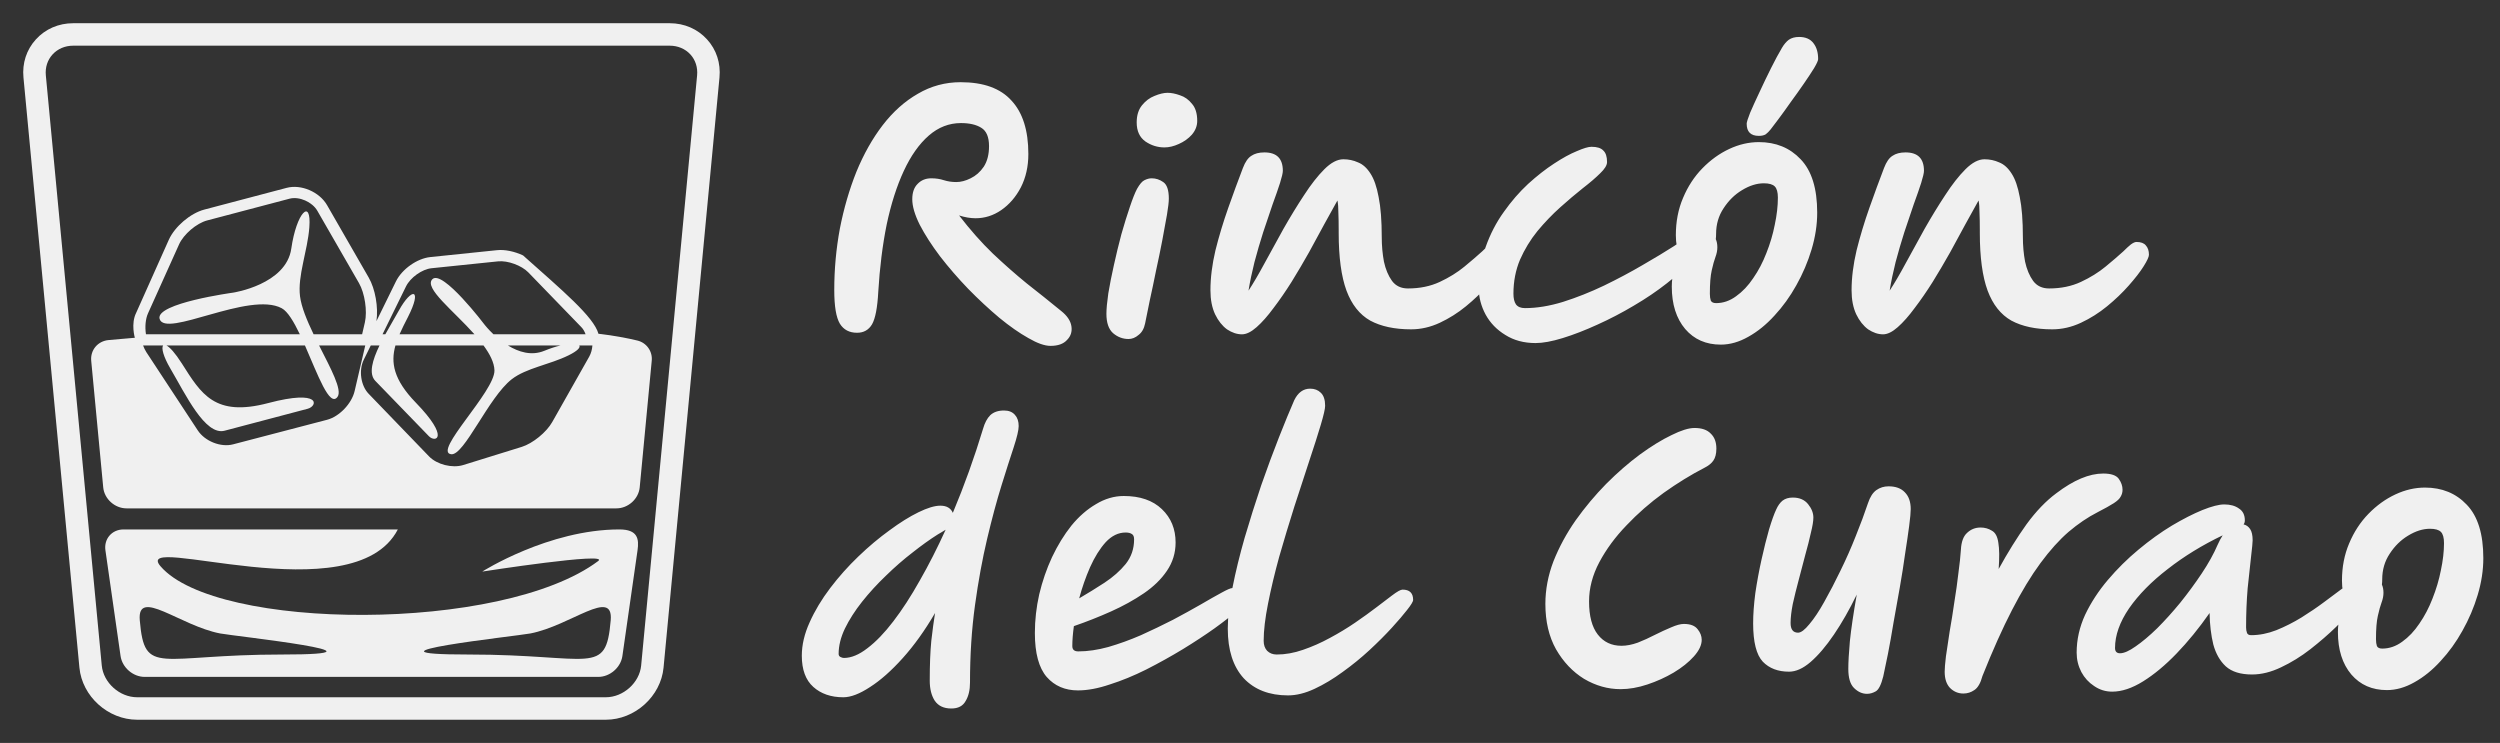
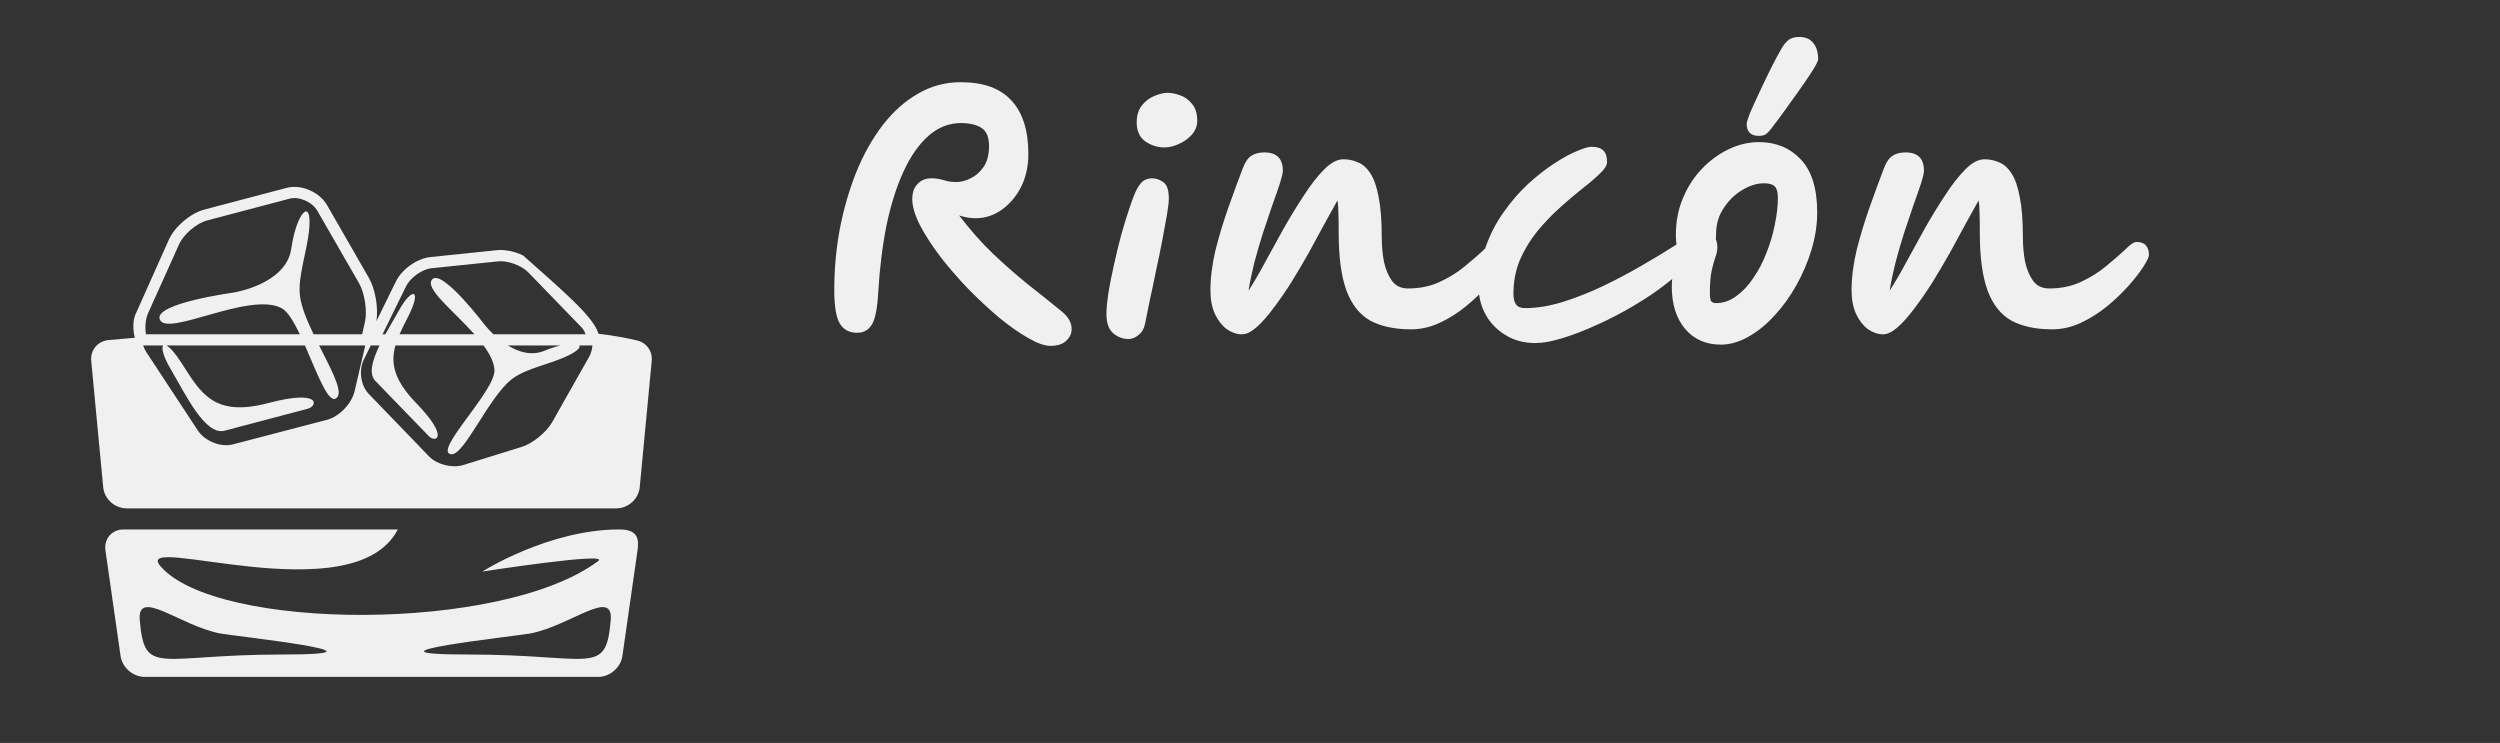
<svg xmlns="http://www.w3.org/2000/svg" fill="none" viewBox="0 0 673 200" height="200" width="673">
  <rect x="0" y="0" width="673" height="200" fill="#333333" stroke="none" />
  <g clip-path="url(#clip0_22_3)">
-     <path fill="#F0F0F0" d="M190.337 10.606C187.787 7.797 184.216 6.25 180.278 6.25H19.725C15.784 6.25 12.213 7.797 9.659 10.606C7.134 13.378 5.947 17.019 6.316 20.856L21.378 179.722C22.109 187.456 29.084 193.75 36.925 193.75H163.081C170.919 193.75 177.894 187.456 178.628 179.725L193.684 20.856C194.05 17.016 192.866 13.375 190.337 10.606ZM172.6 179.153C172.159 183.784 167.803 187.703 163.078 187.703H36.922C32.197 187.703 27.834 183.784 27.394 179.15L12.338 20.281C12.137 18.159 12.775 16.169 14.134 14.672C15.528 13.141 17.509 12.297 19.725 12.297H180.278C182.487 12.297 184.472 13.141 185.869 14.672C187.225 16.169 187.859 18.159 187.662 20.281L172.6 179.153Z" />
    <path fill="#F0F0F0" d="M166.741 142.525C147.666 142.525 129.822 153.869 129.822 153.869C129.822 153.869 164.428 148.491 161.034 151.031C135.191 170.403 58.188 169.853 43.222 152.45C35.087 143 95.2 165.516 107.097 142.525H33.259C30.134 142.525 27.941 145.056 28.378 148.137L32.456 176.609C32.9 179.694 35.812 182.219 38.938 182.219H161.066C164.191 182.219 167.103 179.694 167.547 176.609L171.625 148.137C172.066 145.056 171.681 142.525 166.741 142.525ZM75.906 176.197C42.591 176.197 38.941 182.222 37.628 166.984C36.866 158.094 48.444 168.447 59.266 170.528C62.925 171.234 109.216 176.197 75.906 176.197ZM164.403 166.984C163.091 182.222 159.447 176.197 126.134 176.197C92.816 176.197 139.109 171.234 142.772 170.528C153.594 168.444 165.172 158.094 164.403 166.984ZM171.575 91.672C166.088 90.344 161.106 89.856 161.106 89.856C159.838 85.266 151.341 78.15 140.806 68.759C138.547 67.697 135.919 67.112 133.744 67.353L115.847 69.203C112.275 69.569 108.2 72.456 106.575 75.775L101.338 86.45C101.875 82.728 101.034 77.791 99.247 74.703L88.044 55.225C85.981 51.653 81.078 49.544 77.172 50.569L55 56.419C51.25 57.406 47.047 60.987 45.438 64.566L36.656 84.213C35.181 87.15 36.3 90.925 36.3 90.928L29.203 91.547C26.341 91.828 24.281 94.216 24.556 97.138L27.788 131.206C28.081 134.312 30.906 136.853 34.056 136.853H165.941C169.091 136.853 171.916 134.312 172.209 131.206L175.444 97.138C175.576 95.911 175.256 94.679 174.544 93.672C173.831 92.666 172.776 91.954 171.575 91.672ZM109.297 77.103C110.469 74.709 113.613 72.472 116.163 72.209L134.066 70.359C136.728 70.084 140.438 71.494 142.213 73.316L156.5 88.069C156.988 88.569 157.372 89.231 157.634 89.984H132.834C131.406 88.625 130.547 87.531 130.547 87.531C130.547 87.531 119.091 72.381 116.381 75.175C114.1 77.537 122.009 83.575 127.722 89.984H107.556C108.203 88.494 108.991 86.969 109.816 85.353C113.784 77.562 110.853 77.297 107.4 83.547C106.319 85.5 104.978 87.731 103.731 89.987H102.978L109.297 77.103ZM150.853 93.006C149.572 93.319 148.119 93.781 146.544 94.431C143.041 95.872 139.569 94.741 136.747 93.006H150.853ZM39.847 84.347L48.197 65.806C49.431 63.059 52.897 60.097 55.772 59.341L77.95 53.487C80.522 52.803 84.053 54.356 85.422 56.731L96.634 76.206C98.203 78.916 98.925 83.769 98.222 86.8L97.484 89.984H84.416C82.662 86.328 81.141 82.703 80.766 79.769C80.072 74.281 82.791 67.591 83.272 61.222C83.881 53.134 79.791 57.247 78.416 66.925C77.034 76.616 62.778 78.775 62.778 78.775C62.778 78.775 41.822 81.634 42.959 85.822C44.416 91.178 67.15 78.272 75.859 82.987C77.453 83.85 79.094 86.612 80.713 89.981H39.291C38.981 87.919 39.178 85.841 39.847 84.347ZM88.044 113.006L62.725 119.622C59.431 120.481 55.159 118.787 53.234 115.853L39.391 94.791C39.037 94.229 38.745 93.631 38.522 93.006H43.916C43.394 93.634 43.944 95.947 45.878 99.237C49.934 106.137 55.216 117.331 60.453 115.95C65.691 114.569 80.162 110.747 82.841 110.034C85.525 109.325 86.6 104.703 72.2 108.506C57.797 112.312 54.166 106.062 48.966 97.869C47.131 94.987 45.722 93.481 44.825 93.006H82.094C85.534 100.834 88.731 109.791 90.866 106.828C92.197 104.984 89.05 99.228 85.903 93.006H98.325L95.463 105.281C94.672 108.662 91.341 112.15 88.044 113.006ZM158.619 96.003L148.656 113.622C147.1 116.375 143.413 119.375 140.466 120.297L124.7 125.187C121.759 126.103 117.613 125.056 115.503 122.866L99.234 106C97.116 103.806 96.525 99.684 97.925 96.844L99.809 93.006H102.159C100.247 96.966 99.181 100.625 101.047 102.547C104.425 106.031 113.75 115.653 115.472 117.441C117.213 119.222 121.228 117.972 111.938 108.394C105.906 102.169 105.156 97.591 106.45 93.006H130.169C131.859 95.306 133.05 97.594 133.109 99.706C133.25 105.375 116.363 121.744 121.481 122.284C124.972 122.65 131.509 106.969 137.747 102.1C141.634 99.069 147.969 98.172 153.059 95.659C155.475 94.469 156.294 93.541 155.953 93.006H159.475C159.394 94.069 159.125 95.106 158.619 96.003Z" />
    <g clip-path="url(#clip1_22_3)">
      <path fill="#F0F0F0" d="M230.716 89.58C228.644 89.58 227.104 88.768 226.096 87.144C225.088 85.464 224.584 82.44 224.584 78.072C224.584 72.472 225.088 66.956 226.096 61.524C227.16 56.092 228.644 50.996 230.548 46.236C232.508 41.476 234.86 37.304 237.604 33.72C240.404 30.08 243.568 27.252 247.096 25.236C250.624 23.164 254.46 22.128 258.604 22.128C264.764 22.128 269.328 23.78 272.296 27.084C275.32 30.332 276.832 35.12 276.832 41.448C276.832 44.808 276.16 47.804 274.816 50.436C273.472 53.012 271.708 55.056 269.524 56.568C267.396 58.024 265.1 58.752 262.636 58.752C261.236 58.752 259.752 58.5 258.184 57.996C261.208 61.916 264.232 65.332 267.256 68.244C270.336 71.156 273.388 73.844 276.412 76.308C279.492 78.716 282.572 81.18 285.652 83.7C287.276 84.988 288.2 86.36 288.424 87.816C288.648 89.272 288.256 90.504 287.248 91.512C286.296 92.576 284.812 93.108 282.796 93.108C281.228 93.108 279.24 92.408 276.832 91.008C274.424 89.664 271.82 87.844 269.02 85.548C266.22 83.196 263.42 80.592 260.62 77.736C257.876 74.88 255.356 71.968 253.06 69C250.82 66.032 249 63.204 247.6 60.516C246.256 57.828 245.584 55.532 245.584 53.628C245.584 51.836 246.06 50.464 247.012 49.512C247.964 48.504 249.196 48 250.708 48C251.94 48 253.06 48.168 254.068 48.504C255.132 48.84 256.252 49.008 257.428 49.008C258.66 49.008 259.948 48.672 261.292 48C262.692 47.328 263.868 46.292 264.82 44.892C265.772 43.436 266.248 41.588 266.248 39.348C266.248 36.884 265.548 35.232 264.148 34.392C262.804 33.552 260.984 33.132 258.688 33.132C255.496 33.132 252.612 34.252 250.036 36.492C247.46 38.732 245.22 41.896 243.316 45.984C241.412 50.072 239.872 54.888 238.696 60.432C237.576 65.976 236.82 72.024 236.428 78.576C236.204 82.832 235.644 85.744 234.748 87.312C233.852 88.824 232.508 89.58 230.716 89.58ZM303.812 91.26C302.244 91.26 300.844 90.728 299.612 89.664C298.436 88.6 297.848 86.864 297.848 84.456C297.848 83.168 298.016 81.348 298.352 78.996C298.744 76.644 299.248 74.096 299.864 71.352C300.48 68.552 301.152 65.78 301.88 63.036C302.664 60.292 303.42 57.856 304.148 55.728C304.876 53.544 305.52 51.92 306.08 50.856C306.808 49.568 307.48 48.784 308.096 48.504C308.768 48.168 309.412 48 310.028 48C311.148 48 312.184 48.336 313.136 49.008C314.144 49.68 314.648 51.164 314.648 53.46C314.648 54.356 314.48 55.812 314.144 57.828C313.808 59.788 313.388 62.084 312.884 64.716C312.38 67.348 311.82 70.064 311.204 72.864C310.644 75.664 310.084 78.324 309.524 80.844C309.02 83.308 308.6 85.38 308.264 87.06C307.984 88.46 307.396 89.496 306.5 90.168C305.66 90.896 304.764 91.26 303.812 91.26ZM313.472 39.684C311.624 39.684 309.916 39.152 308.348 38.088C306.78 36.968 305.996 35.26 305.996 32.964C305.996 31.06 306.472 29.52 307.424 28.344C308.376 27.168 309.496 26.328 310.784 25.824C312.128 25.264 313.304 24.984 314.312 24.984C315.32 24.984 316.44 25.208 317.672 25.656C318.904 26.048 319.968 26.804 320.864 27.924C321.816 28.988 322.292 30.528 322.292 32.544C322.292 33.888 321.816 35.12 320.864 36.24C319.912 37.304 318.736 38.144 317.336 38.76C315.992 39.376 314.704 39.684 313.472 39.684ZM334.335 90C332.991 90 331.647 89.552 330.303 88.656C329.015 87.704 327.951 86.36 327.111 84.624C326.271 82.832 325.851 80.676 325.851 78.156C325.851 74.796 326.299 71.212 327.195 67.404C328.147 63.596 329.295 59.788 330.639 55.98C331.983 52.172 333.299 48.588 334.587 45.228C335.203 43.604 335.959 42.512 336.855 41.952C337.751 41.336 338.927 41.028 340.383 41.028C343.687 41.028 345.339 42.68 345.339 45.984C345.339 46.544 345.087 47.636 344.583 49.26C344.079 50.828 343.407 52.76 342.567 55.056C341.783 57.352 340.943 59.844 340.047 62.532C339.207 65.164 338.423 67.852 337.695 70.596C337.023 73.284 336.491 75.832 336.099 78.24C337.387 76.28 338.815 73.844 340.383 70.932C342.007 67.964 343.715 64.856 345.507 61.608C347.355 58.36 349.203 55.336 351.051 52.536C352.899 49.68 354.719 47.356 356.511 45.564C358.303 43.772 360.011 42.876 361.635 42.876C363.035 42.876 364.351 43.156 365.583 43.716C366.871 44.22 367.991 45.228 368.943 46.74C369.895 48.196 370.623 50.296 371.127 53.04C371.687 55.784 371.967 59.396 371.967 63.876C371.967 66.116 372.163 68.3 372.555 70.428C373.003 72.5 373.731 74.236 374.739 75.636C375.747 76.98 377.175 77.652 379.023 77.652C382.215 77.652 385.071 77.064 387.591 75.888C390.111 74.712 392.323 73.34 394.227 71.772C396.131 70.204 397.727 68.832 399.015 67.656C399.799 66.872 400.471 66.256 401.031 65.808C401.647 65.36 402.151 65.136 402.543 65.136C403.719 65.136 404.559 65.444 405.063 66.06C405.623 66.676 405.903 67.516 405.903 68.58C405.903 69.14 405.427 70.176 404.475 71.688C403.523 73.2 402.179 74.936 400.443 76.896C398.763 78.8 396.831 80.648 394.647 82.44C392.463 84.232 390.111 85.716 387.591 86.892C385.071 88.068 382.495 88.656 379.863 88.656C375.439 88.656 371.771 87.872 368.859 86.304C366.003 84.68 363.875 81.992 362.475 78.24C361.075 74.432 360.375 69.252 360.375 62.7C360.375 62.532 360.375 62.252 360.375 61.86C360.375 60.124 360.347 58.584 360.291 57.24C360.291 55.896 360.207 54.804 360.039 53.964C359.087 55.7 357.939 57.772 356.595 60.18C355.307 62.588 353.907 65.164 352.395 67.908C350.883 70.596 349.315 73.256 347.691 75.888C346.067 78.464 344.443 80.816 342.819 82.944C341.251 85.072 339.739 86.78 338.283 88.068C336.827 89.356 335.511 90 334.335 90ZM413.381 92.352C410.245 92.352 407.529 91.624 405.233 90.168C402.937 88.768 401.173 86.948 399.941 84.708C398.709 82.412 398.093 80.06 398.093 77.652C398.093 73.62 398.709 69.896 399.941 66.48C401.173 63.008 402.797 59.872 404.813 57.072C406.829 54.216 409.013 51.696 411.365 49.512C413.773 47.328 416.097 45.508 418.337 44.052C420.633 42.54 422.677 41.42 424.469 40.692C426.261 39.908 427.577 39.516 428.417 39.516C429.929 39.516 430.993 39.852 431.609 40.524C432.281 41.14 432.617 42.176 432.617 43.632C432.617 44.472 432.001 45.48 430.769 46.656C429.593 47.832 428.025 49.176 426.065 50.688C424.161 52.2 422.145 53.908 420.017 55.812C417.889 57.716 415.845 59.844 413.885 62.196C411.981 64.548 410.413 67.124 409.181 69.924C408.005 72.724 407.417 75.776 407.417 79.08C407.417 80.312 407.641 81.264 408.089 81.936C408.593 82.608 409.405 82.944 410.525 82.944C413.717 82.944 417.133 82.384 420.773 81.264C424.469 80.088 428.137 78.632 431.777 76.896C435.473 75.104 438.945 73.256 442.193 71.352C445.497 69.448 448.325 67.74 450.677 66.228C451.629 65.556 452.441 65.024 453.113 64.632C453.785 64.24 454.261 64.044 454.541 64.044C456.221 64.044 457.061 64.912 457.061 66.648C457.061 67.544 456.389 68.748 455.045 70.26C453.477 72.22 451.349 74.236 448.661 76.308C446.029 78.38 443.089 80.368 439.841 82.272C436.649 84.176 433.373 85.884 430.013 87.396C426.709 88.908 423.601 90.112 420.689 91.008C417.777 91.904 415.341 92.352 413.381 92.352ZM463.234 92.772C459.258 92.772 456.066 91.372 453.658 88.572C451.25 85.716 450.046 81.908 450.046 77.148C450.046 75.636 450.242 74.096 450.634 72.528C451.082 70.96 451.614 69.504 452.23 68.16C451.894 67.656 451.614 67.012 451.39 66.228C451.222 65.388 451.138 64.408 451.138 63.288C451.138 59.648 451.782 56.316 453.07 53.292C454.358 50.212 456.094 47.552 458.278 45.312C460.462 43.072 462.87 41.336 465.502 40.104C468.134 38.872 470.794 38.256 473.482 38.256C478.074 38.256 481.826 39.796 484.738 42.876C487.706 45.956 489.19 50.744 489.19 57.24C489.19 60.488 488.686 63.792 487.678 67.152C486.67 70.512 485.298 73.732 483.562 76.812C481.882 79.836 479.922 82.552 477.682 84.96C475.498 87.368 473.146 89.272 470.626 90.672C468.162 92.072 465.698 92.772 463.234 92.772ZM461.89 64.38C462.17 64.996 462.31 65.724 462.31 66.564C462.31 67.404 462.142 68.272 461.806 69.168C461.47 70.064 461.134 71.268 460.798 72.78C460.462 74.236 460.294 76.336 460.294 79.08C460.294 79.808 460.378 80.424 460.546 80.928C460.77 81.376 461.246 81.6 461.974 81.6C463.878 81.6 465.67 80.984 467.35 79.752C469.086 78.52 470.626 76.896 471.97 74.88C473.37 72.864 474.546 70.624 475.498 68.16C476.506 65.64 477.262 63.092 477.766 60.516C478.326 57.884 478.606 55.448 478.606 53.208C478.606 51.752 478.326 50.744 477.766 50.184C477.206 49.624 476.226 49.344 474.826 49.344C472.922 49.344 470.962 49.96 468.946 51.192C466.986 52.368 465.334 53.992 463.99 56.064C462.646 58.08 461.974 60.376 461.974 62.952C461.974 63.456 461.946 63.932 461.89 64.38ZM473.482 36.576C471.298 36.576 470.206 35.484 470.206 33.3C470.206 32.908 470.514 31.928 471.13 30.36C471.802 28.792 472.642 26.944 473.65 24.816C474.658 22.632 475.694 20.476 476.758 18.348C477.822 16.22 478.802 14.4 479.698 12.888C480.258 11.936 480.874 11.208 481.546 10.704C482.274 10.2 483.198 9.948 484.318 9.948C486.054 9.948 487.342 10.508 488.182 11.628C489.022 12.692 489.442 14.12 489.442 15.912C489.442 16.304 489.078 17.116 488.35 18.348C487.622 19.524 486.698 20.924 485.578 22.548C484.458 24.172 483.282 25.824 482.05 27.504C480.874 29.184 479.782 30.696 478.774 32.04C477.822 33.328 477.122 34.252 476.674 34.812C476.226 35.372 475.778 35.82 475.33 36.156C474.882 36.436 474.266 36.576 473.482 36.576ZM506.928 90C505.584 90 504.24 89.552 502.896 88.656C501.608 87.704 500.544 86.36 499.704 84.624C498.864 82.832 498.444 80.676 498.444 78.156C498.444 74.796 498.892 71.212 499.788 67.404C500.74 63.596 501.888 59.788 503.232 55.98C504.576 52.172 505.892 48.588 507.18 45.228C507.796 43.604 508.552 42.512 509.448 41.952C510.344 41.336 511.52 41.028 512.976 41.028C516.28 41.028 517.932 42.68 517.932 45.984C517.932 46.544 517.68 47.636 517.176 49.26C516.672 50.828 516 52.76 515.16 55.056C514.376 57.352 513.536 59.844 512.64 62.532C511.8 65.164 511.016 67.852 510.288 70.596C509.616 73.284 509.084 75.832 508.692 78.24C509.98 76.28 511.408 73.844 512.976 70.932C514.6 67.964 516.308 64.856 518.1 61.608C519.948 58.36 521.796 55.336 523.644 52.536C525.492 49.68 527.312 47.356 529.104 45.564C530.896 43.772 532.604 42.876 534.228 42.876C535.628 42.876 536.944 43.156 538.176 43.716C539.464 44.22 540.584 45.228 541.536 46.74C542.488 48.196 543.216 50.296 543.72 53.04C544.28 55.784 544.56 59.396 544.56 63.876C544.56 66.116 544.756 68.3 545.148 70.428C545.596 72.5 546.324 74.236 547.332 75.636C548.34 76.98 549.768 77.652 551.616 77.652C554.808 77.652 557.664 77.064 560.184 75.888C562.704 74.712 564.916 73.34 566.82 71.772C568.724 70.204 570.32 68.832 571.608 67.656C572.392 66.872 573.064 66.256 573.624 65.808C574.24 65.36 574.744 65.136 575.136 65.136C576.312 65.136 577.152 65.444 577.656 66.06C578.216 66.676 578.496 67.516 578.496 68.58C578.496 69.14 578.02 70.176 577.068 71.688C576.116 73.2 574.772 74.936 573.036 76.896C571.356 78.8 569.424 80.648 567.24 82.44C565.056 84.232 562.704 85.716 560.184 86.892C557.664 88.068 555.088 88.656 552.456 88.656C548.032 88.656 544.364 87.872 541.452 86.304C538.596 84.68 536.468 81.992 535.068 78.24C533.668 74.432 532.968 69.252 532.968 62.7C532.968 62.532 532.968 62.252 532.968 61.86C532.968 60.124 532.94 58.584 532.884 57.24C532.884 55.896 532.8 54.804 532.632 53.964C531.68 55.7 530.532 57.772 529.188 60.18C527.9 62.588 526.5 65.164 524.988 67.908C523.476 70.596 521.908 73.256 520.284 75.888C518.66 78.464 517.036 80.816 515.412 82.944C513.844 85.072 512.332 86.78 510.876 88.068C509.42 89.356 508.104 90 506.928 90Z" />
-       <path fill="#F0F0F0" d="M256.504 138.06C259.584 130.724 262.3 123.164 264.652 115.38C265.1 113.812 265.744 112.608 266.584 111.768C267.48 110.928 268.712 110.508 270.28 110.508C271.568 110.508 272.548 110.9 273.22 111.684C273.892 112.412 274.228 113.42 274.228 114.708C274.228 115.772 273.78 117.676 272.884 120.42C271.988 123.108 270.896 126.524 269.608 130.668C268.32 134.812 267.032 139.6 265.744 145.032C264.456 150.464 263.364 156.428 262.468 162.924C261.572 169.42 261.124 176.364 261.124 183.756C261.124 185.772 260.732 187.424 259.948 188.712C259.22 190.056 257.932 190.728 256.084 190.728C254.068 190.728 252.584 190.028 251.632 188.628C250.736 187.228 250.288 185.436 250.288 183.252C250.288 178.94 250.428 175.356 250.708 172.5C251.044 169.588 251.38 167.096 251.716 165.024C248.972 169.728 246.06 173.788 242.98 177.204C239.956 180.564 237.044 183.14 234.244 184.932C231.444 186.78 229.036 187.704 227.02 187.704C223.716 187.704 221.028 186.78 218.956 184.932C216.884 183.084 215.848 180.284 215.848 176.532C215.848 173.62 216.548 170.624 217.948 167.544C219.348 164.408 221.196 161.328 223.492 158.304C225.788 155.28 228.308 152.452 231.052 149.82C233.852 147.132 236.652 144.78 239.452 142.764C242.252 140.692 244.856 139.068 247.264 137.892C249.672 136.716 251.632 136.128 253.144 136.128C254.824 136.128 255.944 136.772 256.504 138.06ZM254.572 142.596C254.236 142.82 253.872 143.044 253.48 143.268C253.144 143.436 252.808 143.632 252.472 143.856C250.344 145.2 248.076 146.824 245.668 148.728C243.26 150.576 240.88 152.648 238.528 154.944C236.176 157.184 234.02 159.536 232.06 162C230.156 164.408 228.616 166.816 227.44 169.224C226.32 171.576 225.76 173.844 225.76 176.028C225.76 176.42 225.928 176.7 226.264 176.868C226.6 177.036 226.908 177.12 227.188 177.12C229.148 177.12 231.248 176.252 233.488 174.516C235.784 172.78 238.108 170.372 240.46 167.292C242.868 164.156 245.248 160.488 247.6 156.288C250.008 152.088 252.332 147.524 254.572 142.596ZM290.179 185.856C286.707 185.856 283.907 184.652 281.779 182.244C279.651 179.78 278.587 175.832 278.587 170.4C278.587 166.928 278.979 163.456 279.763 159.984C280.603 156.456 281.751 153.124 283.207 149.988C284.719 146.796 286.455 143.968 288.415 141.504C290.431 139.04 292.643 137.108 295.051 135.708C297.459 134.252 299.951 133.524 302.527 133.524C306.895 133.524 310.311 134.7 312.775 137.052C315.239 139.404 316.471 142.4 316.471 146.04C316.471 148.84 315.687 151.388 314.119 153.684C312.607 155.924 310.535 157.94 307.903 159.732C305.271 161.524 302.331 163.148 299.083 164.604C295.835 166.06 292.503 167.376 289.087 168.552C288.807 170.568 288.667 172.36 288.667 173.928C288.667 174.88 289.199 175.356 290.263 175.356C292.783 175.356 295.471 174.964 298.327 174.18C301.239 173.34 304.179 172.276 307.147 170.988C310.115 169.644 312.971 168.272 315.715 166.872C318.459 165.416 320.951 164.044 323.191 162.756C325.487 161.412 327.363 160.348 328.819 159.564C330.331 158.724 331.311 158.304 331.759 158.304C332.991 158.304 333.887 158.668 334.447 159.396C335.007 160.124 335.287 160.908 335.287 161.748C335.287 162.14 334.531 163.008 333.019 164.352C331.563 165.696 329.547 167.292 326.971 169.14C324.451 170.932 321.595 172.808 318.403 174.768C315.267 176.672 311.991 178.492 308.575 180.228C305.215 181.908 301.939 183.252 298.747 184.26C295.611 185.324 292.755 185.856 290.179 185.856ZM290.515 161.076C292.811 159.732 295.079 158.332 297.319 156.876C299.615 155.364 301.519 153.684 303.031 151.836C304.543 149.932 305.299 147.72 305.299 145.2C305.299 144.472 305.103 143.996 304.711 143.772C304.319 143.492 303.759 143.352 303.031 143.352C301.071 143.352 299.279 144.22 297.655 145.956C296.087 147.692 294.687 149.932 293.455 152.676C292.279 155.364 291.299 158.164 290.515 161.076ZM346.731 187.2C341.691 187.2 337.715 185.66 334.803 182.58C331.947 179.444 330.519 174.992 330.519 169.224C330.519 166.088 330.939 162.42 331.779 158.22C332.619 153.964 333.711 149.484 335.055 144.78C336.455 140.02 337.939 135.316 339.507 130.668C341.131 126.02 342.727 121.708 344.295 117.732C345.863 113.756 347.235 110.424 348.411 107.736C349.419 105.664 350.847 104.628 352.695 104.628C353.871 104.628 354.823 104.992 355.551 105.72C356.335 106.448 356.727 107.624 356.727 109.248C356.727 110.032 356.335 111.74 355.551 114.372C354.767 117.004 353.731 120.252 352.443 124.116C351.211 127.924 349.867 132.04 348.411 136.464C347.011 140.888 345.667 145.34 344.379 149.82C343.147 154.3 342.139 158.528 341.355 162.504C340.571 166.424 340.179 169.756 340.179 172.5C340.179 173.62 340.487 174.516 341.103 175.188C341.775 175.86 342.643 176.196 343.707 176.196C346.003 176.196 348.355 175.776 350.763 174.936C353.227 174.096 355.635 173.032 357.987 171.744C360.395 170.456 362.663 169.084 364.791 167.628C366.919 166.172 368.823 164.8 370.503 163.512C372.239 162.168 373.639 161.104 374.703 160.32C376.103 159.256 377.055 158.724 377.559 158.724C379.463 158.724 380.415 159.648 380.415 161.496C380.415 161.944 379.855 162.868 378.735 164.268C377.783 165.5 376.439 167.068 374.703 168.972C372.967 170.876 370.951 172.892 368.655 175.02C366.415 177.092 364.007 179.052 361.431 180.9C358.911 182.748 356.391 184.26 353.871 185.436C351.351 186.612 348.971 187.2 346.731 187.2ZM453.311 167.964C455.047 167.964 456.279 168.44 457.007 169.392C457.735 170.288 458.099 171.24 458.099 172.248C458.099 173.648 457.399 175.132 455.999 176.7C454.599 178.268 452.779 179.724 450.539 181.068C448.355 182.356 446.003 183.42 443.483 184.26C440.963 185.1 438.555 185.52 436.259 185.52C432.843 185.52 429.567 184.596 426.431 182.748C423.351 180.844 420.831 178.184 418.871 174.768C416.967 171.352 416.015 167.292 416.015 162.588C416.015 158.724 416.743 154.888 418.199 151.08C419.711 147.272 421.699 143.604 424.163 140.076C426.683 136.548 429.427 133.272 432.395 130.248C435.419 127.224 438.443 124.592 441.467 122.352C444.547 120.112 447.375 118.376 449.951 117.144C452.527 115.856 454.599 115.212 456.167 115.212C458.127 115.212 459.583 115.716 460.535 116.724C461.543 117.676 462.047 119.02 462.047 120.756C462.047 122.156 461.767 123.248 461.207 124.032C460.703 124.76 459.891 125.404 458.771 125.964C455.187 127.812 451.547 130.052 447.851 132.684C444.211 135.316 440.879 138.228 437.855 141.42C434.831 144.556 432.395 147.86 430.547 151.332C428.699 154.804 427.775 158.332 427.775 161.916C427.775 165.836 428.559 168.804 430.127 170.82C431.695 172.836 433.823 173.844 436.511 173.844C437.855 173.844 439.311 173.564 440.879 173.004C442.447 172.388 443.987 171.688 445.499 170.904C447.067 170.12 448.523 169.448 449.867 168.888C451.267 168.272 452.415 167.964 453.311 167.964ZM502.607 186.78C501.319 186.78 500.143 186.248 499.079 185.184C498.071 184.176 497.567 182.468 497.567 180.06C497.567 178.268 497.707 175.776 497.987 172.584C498.323 169.336 498.939 165.164 499.835 160.068C497.875 164.1 495.831 167.684 493.703 170.82C491.575 173.956 489.475 176.42 487.403 178.212C485.387 179.948 483.455 180.816 481.607 180.816C478.639 180.816 476.287 179.92 474.551 178.128C472.815 176.28 471.947 172.836 471.947 167.796C471.947 165.388 472.143 162.672 472.535 159.648C472.983 156.624 473.543 153.6 474.215 150.576C474.887 147.552 475.559 144.864 476.231 142.512C476.959 140.104 477.603 138.312 478.163 137.136C478.611 136.128 479.171 135.344 479.843 134.784C480.571 134.224 481.495 133.944 482.615 133.944C484.407 133.944 485.779 134.532 486.731 135.708C487.683 136.884 488.159 138.088 488.159 139.32C488.159 140.272 487.935 141.644 487.487 143.436C487.095 145.228 486.591 147.216 485.975 149.4C485.415 151.584 484.827 153.824 484.211 156.12C483.595 158.416 483.063 160.572 482.615 162.588C482.223 164.604 482.027 166.312 482.027 167.712C482.027 169.448 482.699 170.316 484.043 170.316C484.827 170.316 485.835 169.56 487.067 168.048C488.355 166.536 489.699 164.52 491.099 162C492.555 159.424 494.011 156.624 495.467 153.6C496.979 150.52 498.351 147.412 499.583 144.276C500.871 141.084 501.963 138.144 502.859 135.456C503.419 133.776 504.175 132.6 505.127 131.928C506.079 131.256 507.171 130.92 508.403 130.92C510.307 130.92 511.763 131.452 512.771 132.516C513.835 133.58 514.367 135.092 514.367 137.052C514.367 137.948 514.227 139.46 513.947 141.588C513.667 143.716 513.303 146.208 512.855 149.064C512.463 151.92 511.987 154.944 511.427 158.136C510.867 161.328 510.307 164.464 509.747 167.544C509.243 170.624 508.739 173.452 508.235 176.028C507.731 178.548 507.311 180.564 506.975 182.076C506.415 184.316 505.743 185.66 504.959 186.108C504.175 186.556 503.391 186.78 502.607 186.78ZM528.547 186.696C527.147 186.696 525.943 186.192 524.935 185.184C523.983 184.176 523.507 182.72 523.507 180.816C523.507 179.976 523.619 178.604 523.843 176.7C524.123 174.74 524.459 172.5 524.851 169.98C525.299 167.46 525.719 164.828 526.111 162.084C526.559 159.34 526.923 156.736 527.203 154.272C527.539 151.808 527.763 149.708 527.875 147.972C527.987 145.844 528.547 144.332 529.555 143.436C530.563 142.484 531.767 142.008 533.167 142.008C534.287 142.008 535.295 142.288 536.191 142.848C537.143 143.352 537.731 144.444 537.955 146.124C538.235 147.748 538.263 150.1 538.039 153.18C540.503 148.7 542.995 144.696 545.515 141.168C548.091 137.64 550.779 134.84 553.579 132.768C558.227 129.24 562.427 127.476 566.179 127.476C568.307 127.476 569.707 127.952 570.379 128.904C571.051 129.856 571.387 130.836 571.387 131.844C571.387 132.516 571.219 133.132 570.883 133.692C570.603 134.252 569.987 134.84 569.035 135.456C568.083 136.072 566.627 136.884 564.667 137.892C562.035 139.236 559.431 141 556.855 143.184C554.335 145.368 551.815 148.168 549.295 151.584C546.775 155 544.227 159.2 541.651 164.184C539.075 169.168 536.415 175.104 533.671 181.992C533.167 183.896 532.439 185.156 531.487 185.772C530.591 186.388 529.611 186.696 528.547 186.696ZM568.61 186.192C566.818 186.192 565.194 185.688 563.738 184.68C562.282 183.728 561.134 182.468 560.294 180.9C559.454 179.276 559.034 177.54 559.034 175.692C559.034 172.22 559.79 168.832 561.302 165.528C562.87 162.224 564.914 159.088 567.434 156.12C569.954 153.152 572.698 150.436 575.666 147.972C578.69 145.452 581.686 143.296 584.654 141.504C587.678 139.712 590.422 138.312 592.886 137.304C595.406 136.296 597.366 135.792 598.766 135.792C600.39 135.792 601.706 136.156 602.714 136.884C603.778 137.556 604.31 138.62 604.31 140.076C604.31 140.524 604.198 140.888 603.974 141.168C604.702 141.336 605.29 141.756 605.738 142.428C606.186 143.1 606.41 144.108 606.41 145.452C606.41 146.012 606.27 147.468 605.99 149.82C605.71 152.172 605.402 155.028 605.066 158.388C604.786 161.748 604.646 165.248 604.646 168.888C604.646 169.448 604.73 169.952 604.898 170.4C605.066 170.792 605.43 170.988 605.99 170.988C608.23 170.988 610.498 170.54 612.794 169.644C615.146 168.692 617.414 167.544 619.598 166.2C621.838 164.8 623.854 163.428 625.646 162.084C627.494 160.684 629.034 159.536 630.266 158.64C631.554 157.688 632.394 157.212 632.786 157.212C634.69 157.212 635.642 158.164 635.642 160.068C635.642 160.572 635.026 161.636 633.794 163.26C632.618 164.828 630.994 166.648 628.922 168.72C626.85 170.736 624.526 172.752 621.95 174.768C619.43 176.728 616.798 178.352 614.054 179.64C611.366 180.928 608.762 181.572 606.242 181.572C603.162 181.572 600.81 180.844 599.186 179.388C597.618 177.932 596.498 175.972 595.826 173.508C595.21 170.988 594.874 168.16 594.818 165.024C591.962 169.112 588.994 172.752 585.914 175.944C582.89 179.08 579.894 181.572 576.926 183.42C573.958 185.268 571.186 186.192 568.61 186.192ZM598.346 144.108C592.858 146.74 587.93 149.764 583.562 153.18C579.194 156.54 575.722 160.068 573.146 163.764C570.626 167.46 569.366 171.016 569.366 174.432C569.366 175.384 569.814 175.86 570.71 175.86C571.774 175.86 573.174 175.244 574.91 174.012C576.702 172.78 578.634 171.156 580.706 169.14C582.778 167.068 584.85 164.772 586.922 162.252C588.994 159.676 590.926 157.044 592.718 154.356C594.51 151.668 595.938 149.092 597.002 146.628C597.394 145.732 597.842 144.892 598.346 144.108ZM642.554 185.772C638.578 185.772 635.386 184.372 632.978 181.572C630.57 178.716 629.366 174.908 629.366 170.148C629.366 168.636 629.562 167.096 629.954 165.528C630.402 163.96 630.934 162.504 631.55 161.16C631.214 160.656 630.934 160.012 630.71 159.228C630.542 158.388 630.458 157.408 630.458 156.288C630.458 152.648 631.102 149.316 632.39 146.292C633.678 143.212 635.414 140.552 637.598 138.312C639.782 136.072 642.19 134.336 644.822 133.104C647.454 131.872 650.114 131.256 652.802 131.256C657.394 131.256 661.146 132.796 664.058 135.876C667.026 138.956 668.51 143.744 668.51 150.24C668.51 153.488 668.006 156.792 666.998 160.152C665.99 163.512 664.618 166.732 662.882 169.812C661.202 172.836 659.242 175.552 657.002 177.96C654.818 180.368 652.466 182.272 649.946 183.672C647.482 185.072 645.018 185.772 642.554 185.772ZM641.21 157.38C641.49 157.996 641.63 158.724 641.63 159.564C641.63 160.404 641.462 161.272 641.126 162.168C640.79 163.064 640.454 164.268 640.118 165.78C639.782 167.236 639.614 169.336 639.614 172.08C639.614 172.808 639.698 173.424 639.866 173.928C640.09 174.376 640.566 174.6 641.294 174.6C643.198 174.6 644.99 173.984 646.67 172.752C648.406 171.52 649.946 169.896 651.29 167.88C652.69 165.864 653.866 163.624 654.818 161.16C655.826 158.64 656.582 156.092 657.086 153.516C657.646 150.884 657.926 148.448 657.926 146.208C657.926 144.752 657.646 143.744 657.086 143.184C656.526 142.624 655.546 142.344 654.146 142.344C652.242 142.344 650.282 142.96 648.266 144.192C646.306 145.368 644.654 146.992 643.31 149.064C641.966 151.08 641.294 153.376 641.294 155.952C641.294 156.456 641.266 156.932 641.21 157.38Z" />
    </g>
  </g>
  <defs>
    <clipPath id="clip0_22_3">
      <rect fill="white" height="200" width="673" />
    </clipPath>
    <clipPath id="clip1_22_3">
      <rect transform="translate(214 9)" fill="white" height="182" width="459" />
    </clipPath>
  </defs>
</svg>